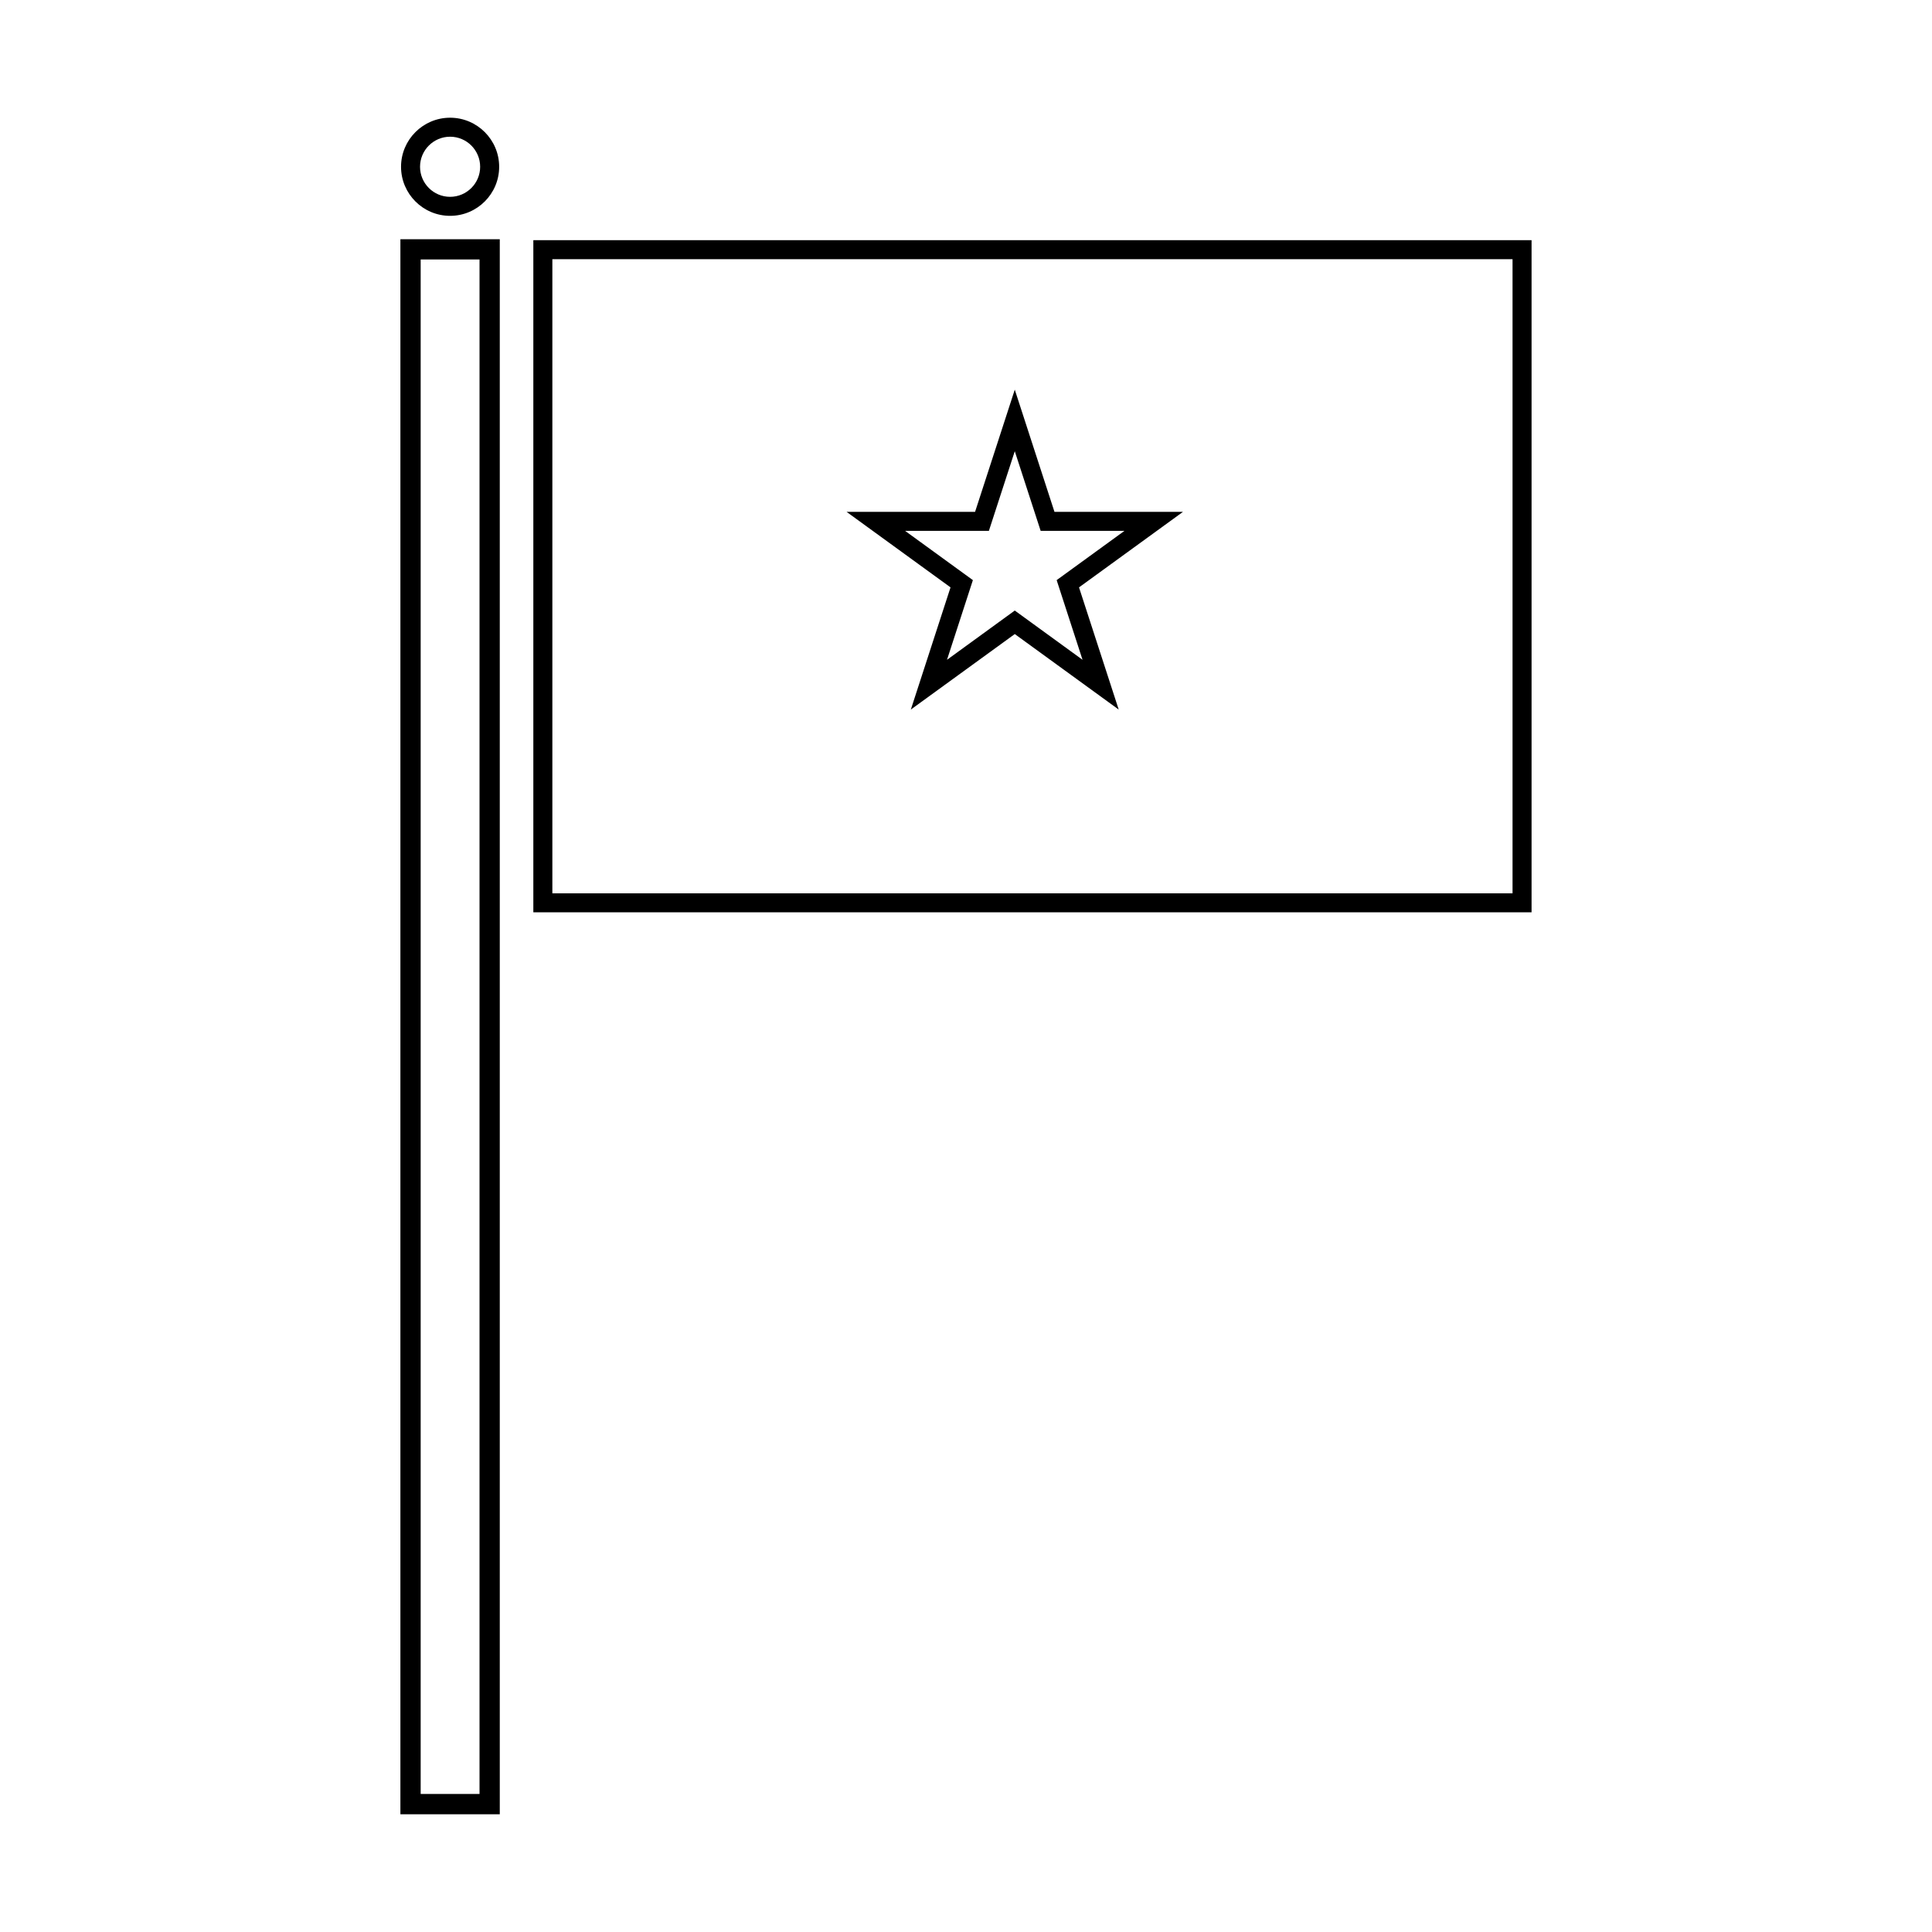
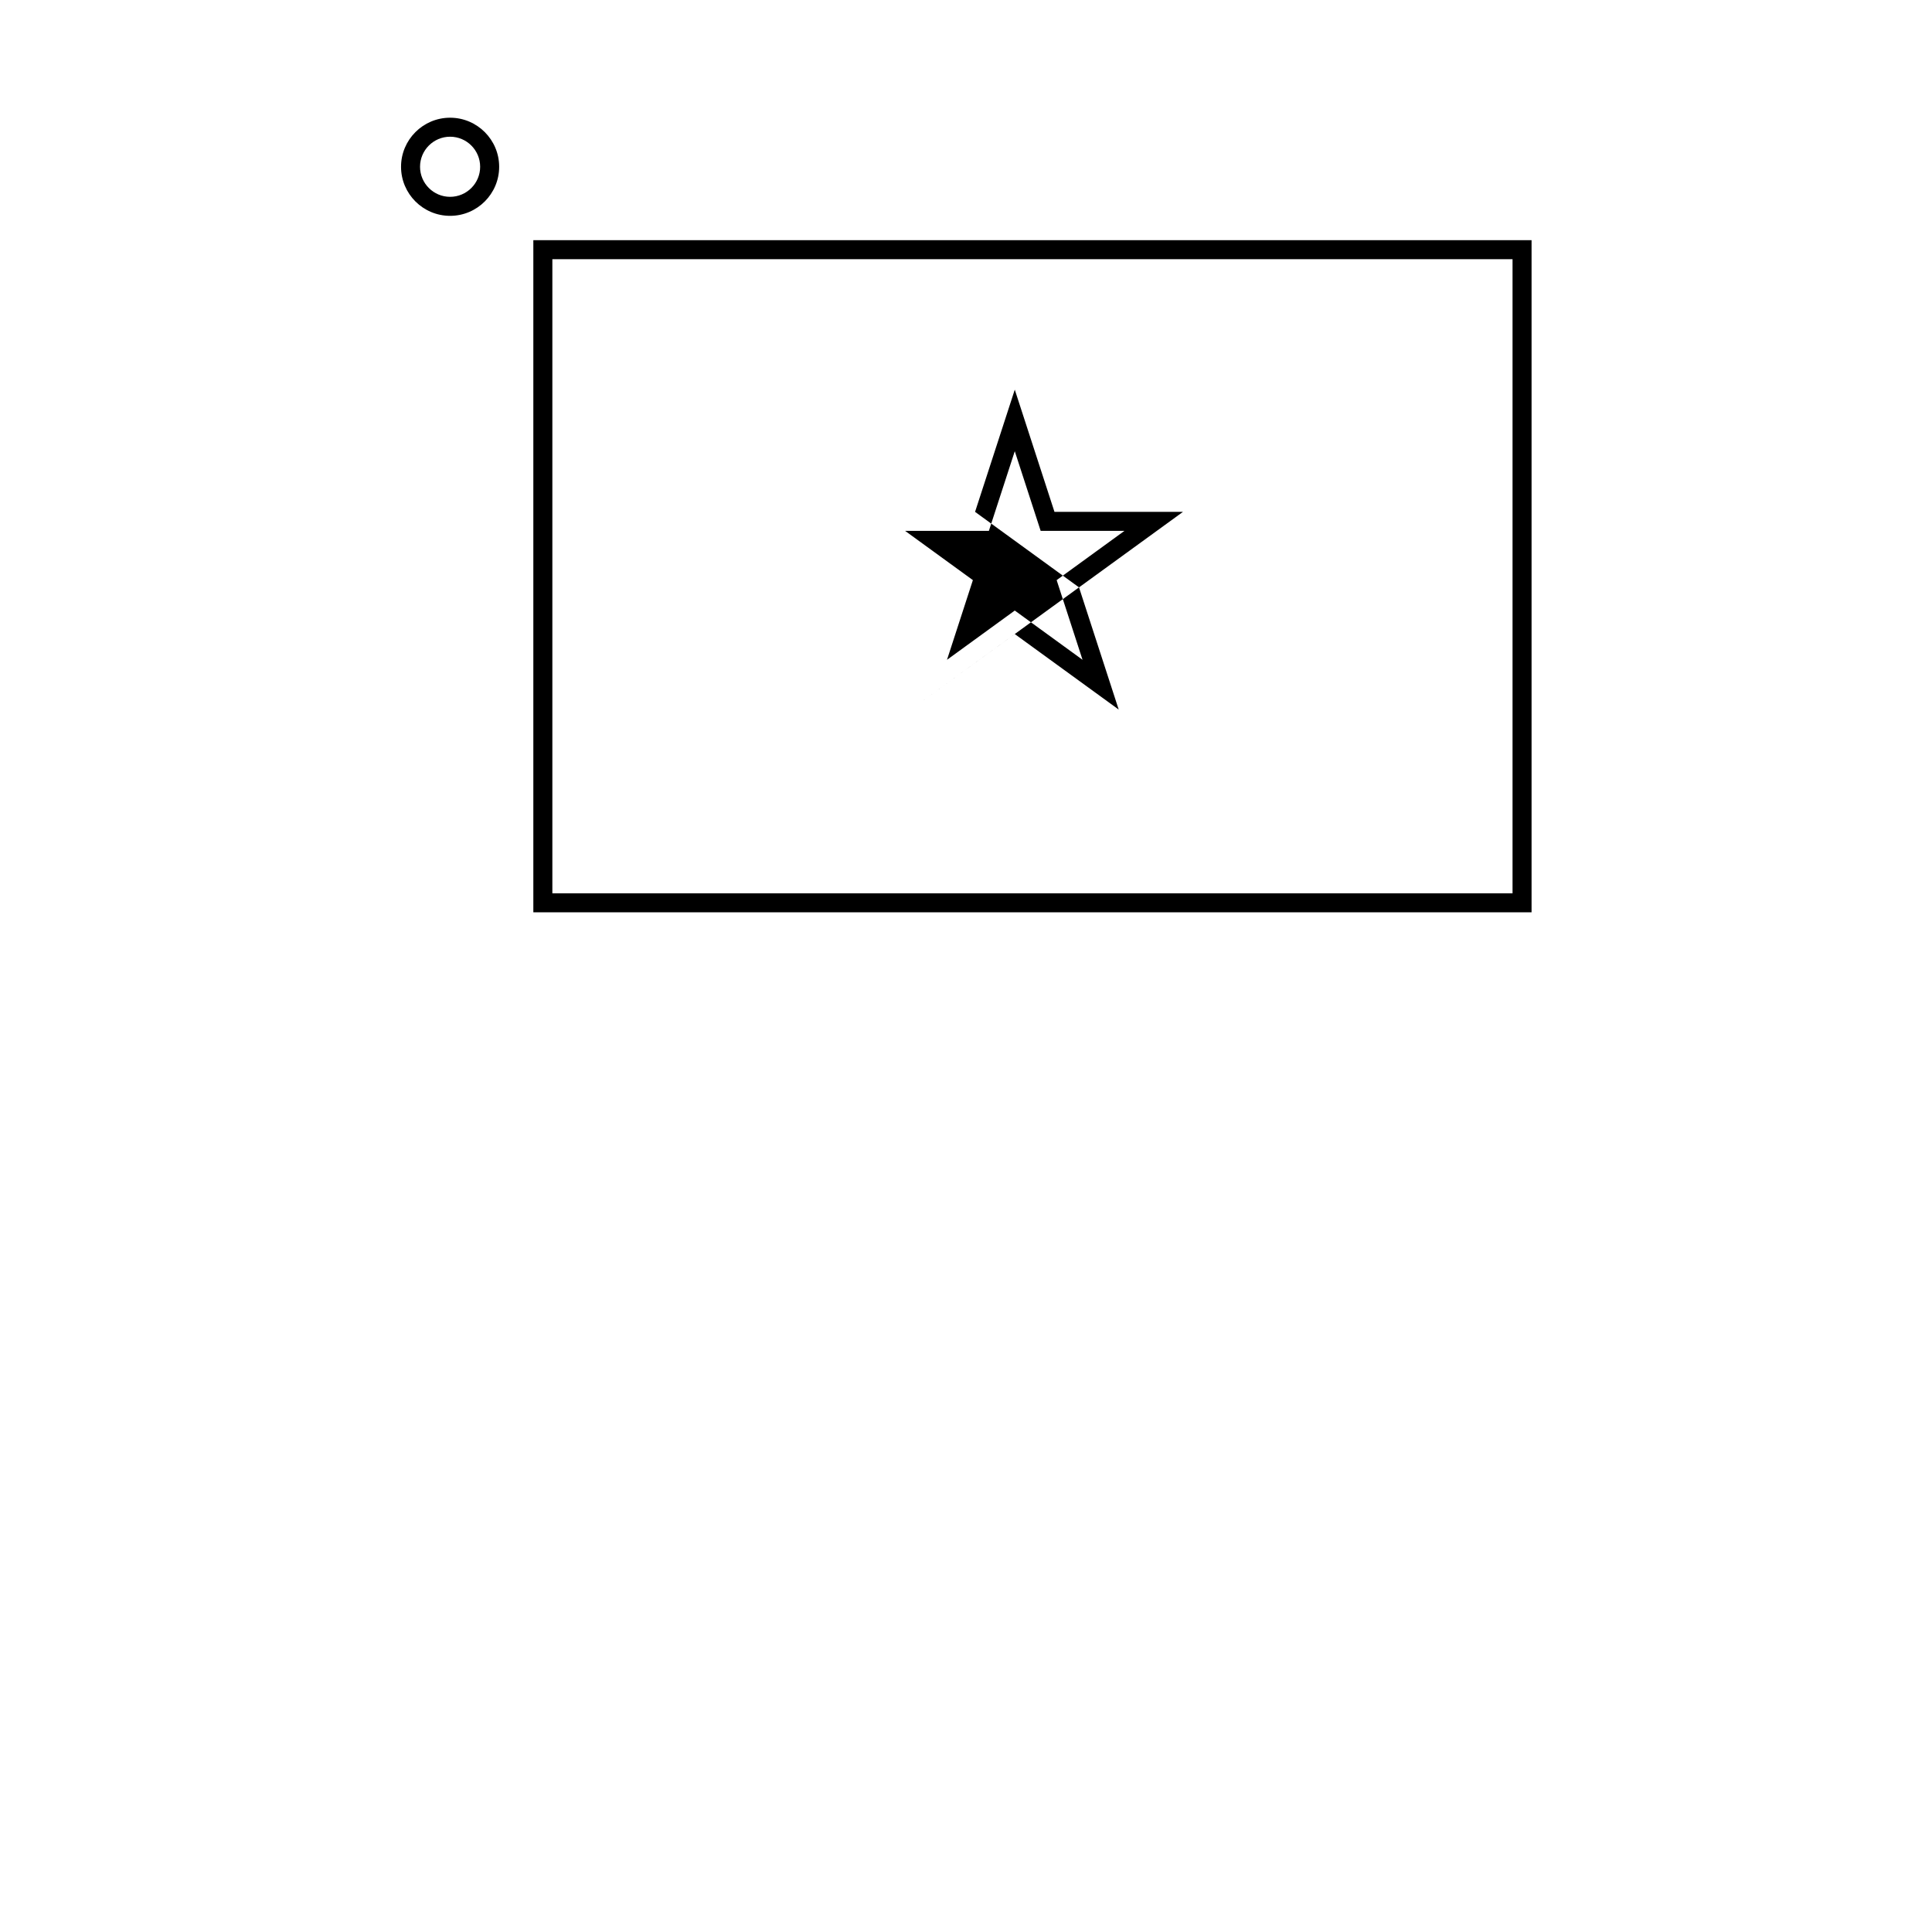
<svg xmlns="http://www.w3.org/2000/svg" fill="#000000" width="800px" height="800px" version="1.1" viewBox="144 144 512 512">
  <g>
-     <path d="m250.11 624.8h26.336v-417.4h-26.336zm5.371-412.04h15.598v406.66h-15.598z" />
    <path d="m263.28 201.2c7.172 0 13.004-5.832 13.004-13 0-7.172-5.832-13.004-13.004-13.004-7.168 0-13 5.832-13 13.004 0 7.168 5.832 13 13 13zm0-20.969c4.391 0 7.965 3.574 7.965 7.965s-3.574 7.965-7.965 7.965-7.965-3.57-7.965-7.965c0-4.387 3.574-7.965 7.965-7.965z" />
    <path d="m285.34 207.65v178.12h264.54v-178.12zm259.5 173.09h-254.46v-168.05h254.46z" />
-     <path d="m385.38 332.04 27.547-20.008 27.543 20.012-10.52-32.383 27.547-20.012h-34.051l-10.52-32.383-10.523 32.383h-34.047l27.543 20.012zm-1.516-47.352h22.199l6.863-21.113 6.859 21.113h22.203l-17.965 13.051 6.859 21.113-17.957-13.051-17.961 13.055 6.859-21.117z" />
+     <path d="m385.38 332.04 27.547-20.008 27.543 20.012-10.52-32.383 27.547-20.012h-34.051l-10.52-32.383-10.523 32.383l27.543 20.012zm-1.516-47.352h22.199l6.863-21.113 6.859 21.113h22.203l-17.965 13.051 6.859 21.113-17.957-13.051-17.961 13.055 6.859-21.117z" />
  </g>
</svg>